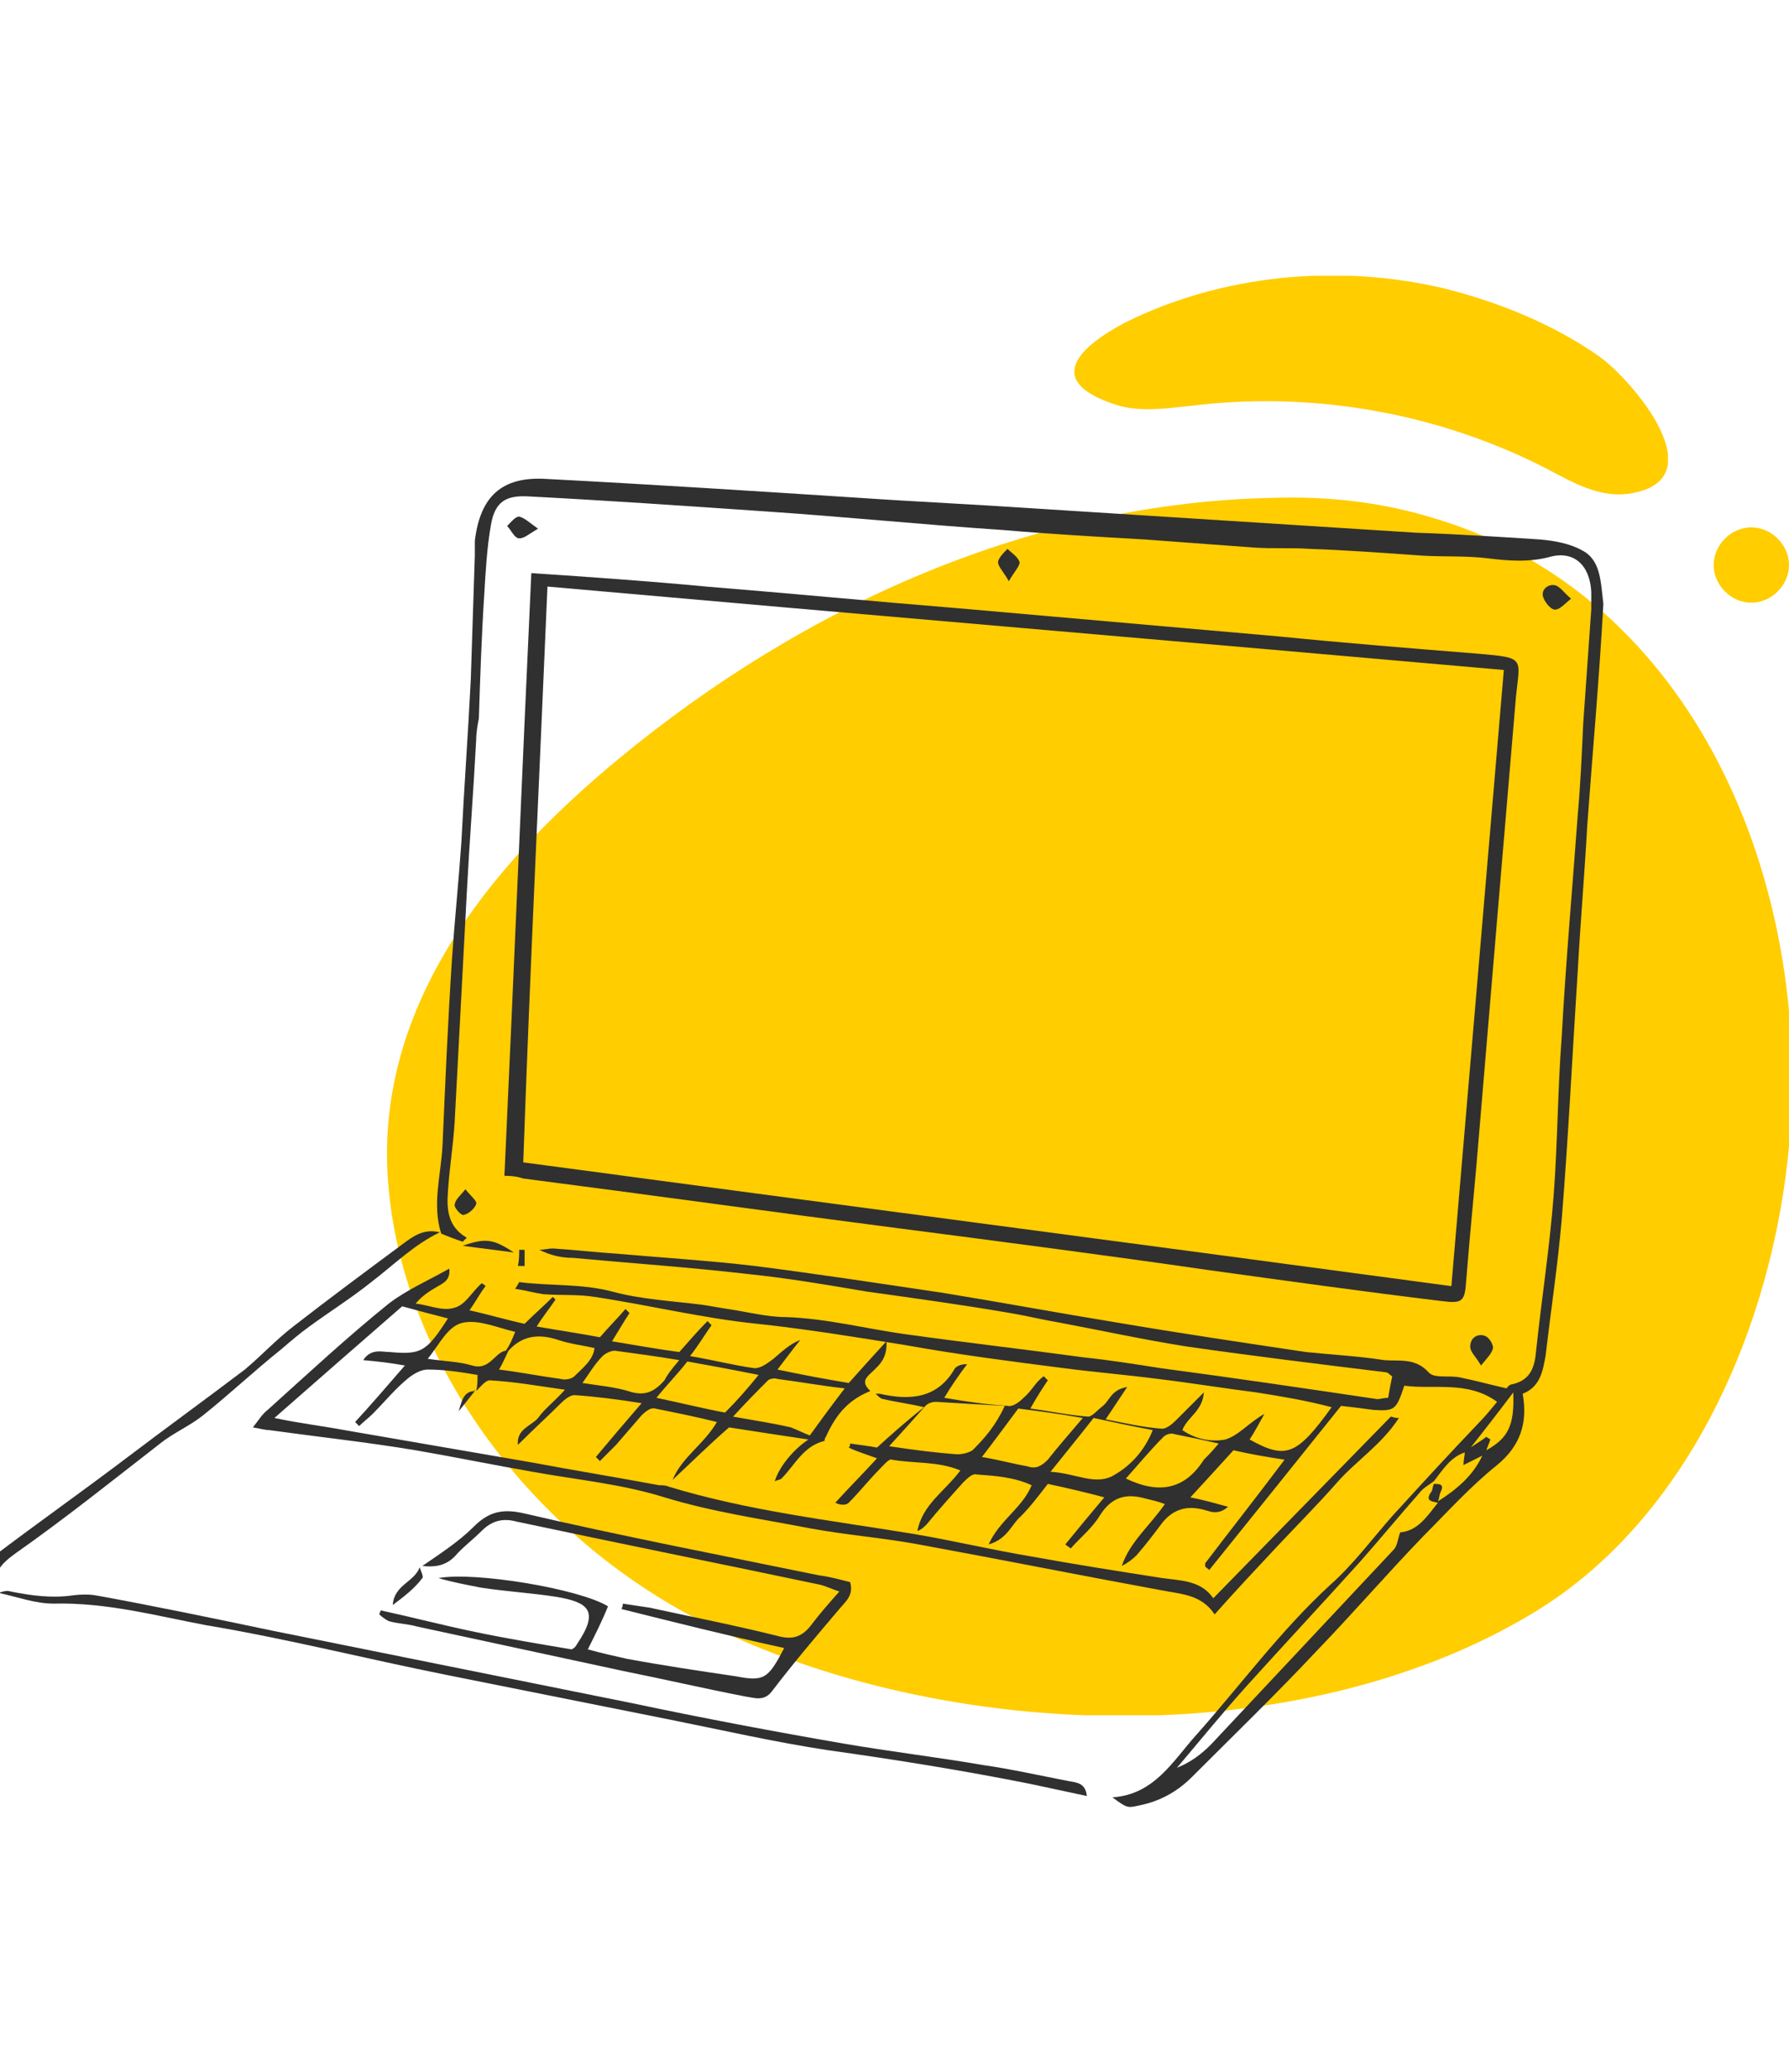
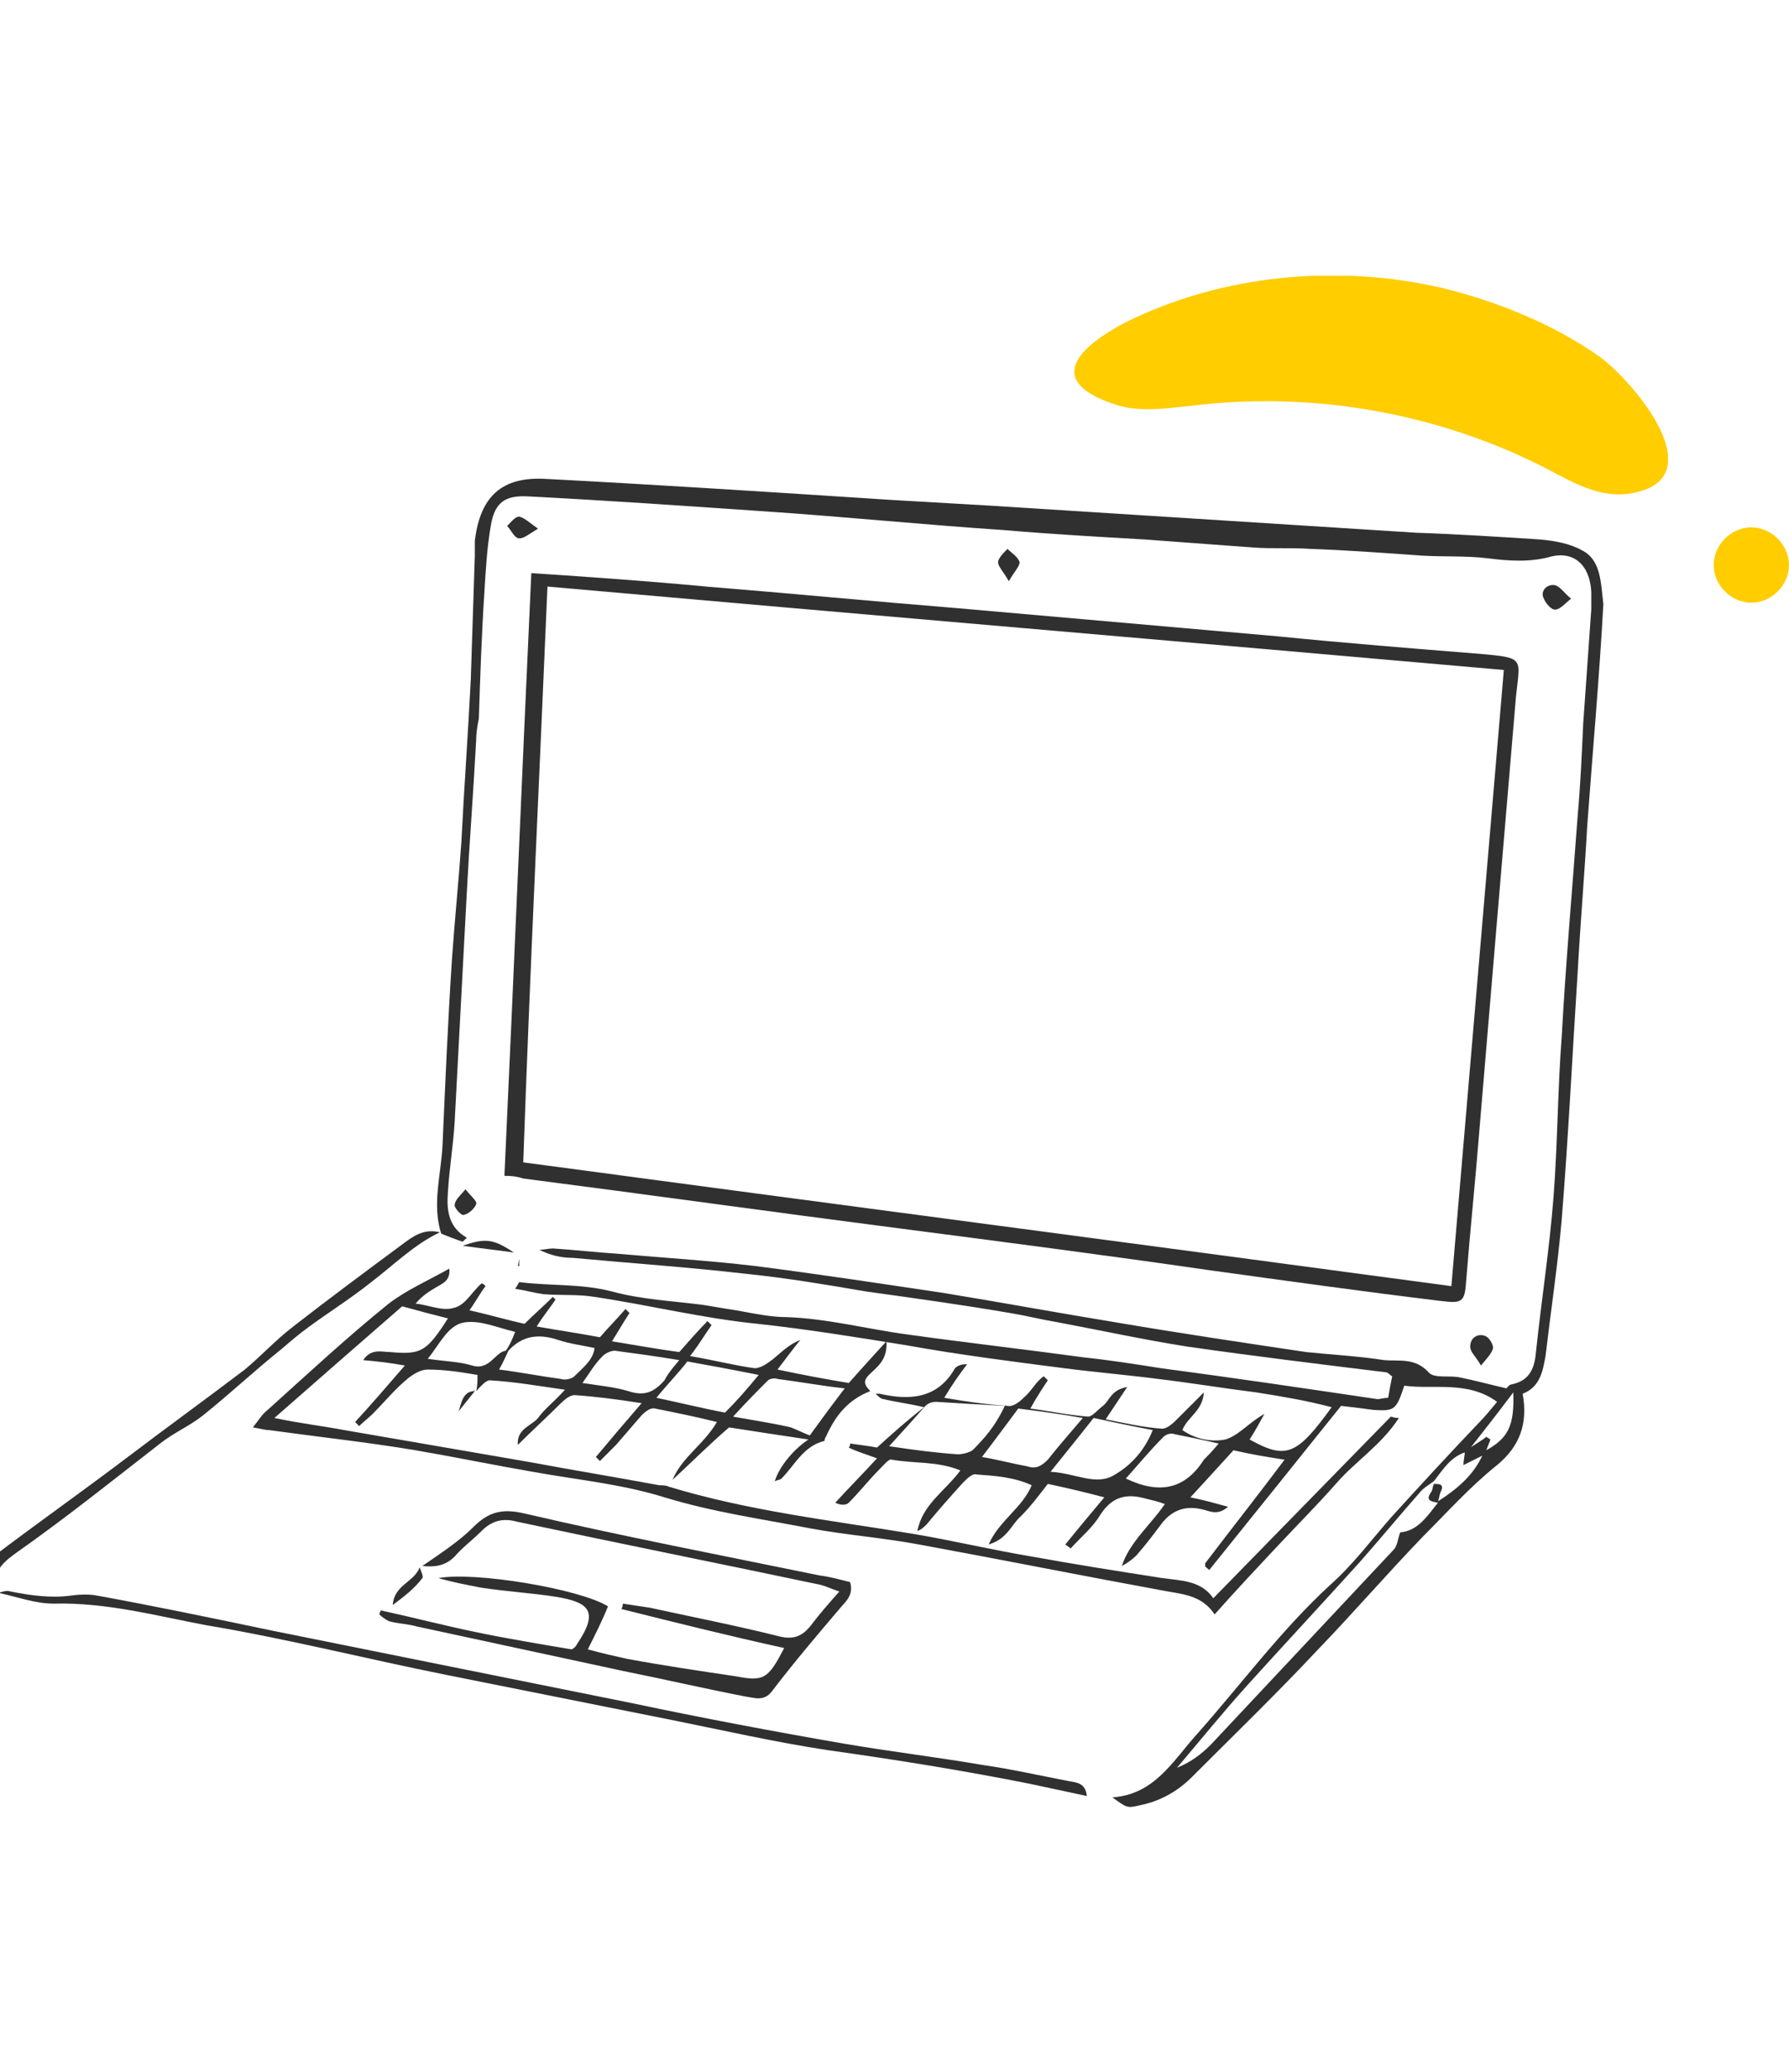
<svg xmlns="http://www.w3.org/2000/svg" xmlns:xlink="http://www.w3.org/1999/xlink" version="1.0" x="0px" y="0px" width="133px" height="154px" viewBox="1.3 -20.5 133 154" enable-background="new 1.3 -20.5 133 154" xml:space="preserve">
  <defs>
</defs>
  <g>
    <defs>
      <rect id="SVGID_3_" x="30" y="16.4" width="104.4" height="90.6" />
    </defs>
    <clipPath id="SVGID_4_">
      <use xlink:href="#SVGID_3_" overflow="visible" />
    </clipPath>
-     <path clip-path="url(#SVGID_4_)" fill="#FFCD00" d="M47.3,35.9c-9.7,8-18.4,18.7-17.1,32c1.2,13,10.6,25.8,23.6,32.3   c17.7,8.8,43.9,9.7,61.3-0.7c11.8-7,18-21.6,19.2-34.8c1.8-19.2-6.8-41.1-26.8-46.8c-3.7-1.1-7.5-1.5-11.3-1.4   C78.1,16.8,61.1,24.5,47.3,35.9" />
  </g>
  <g>
    <defs>
      <rect id="SVGID_2_" x="81.1" width="44.2" height="16.3" />
    </defs>
    <clipPath id="SVGID_5_">
      <use xlink:href="#SVGID_2_" overflow="visible" />
    </clipPath>
    <path clip-path="url(#SVGID_5_)" fill="#FFCD00" d="M84.9,3.5c7.2-3.6,15.8-4.4,23.6-2.6c4.1,1,8.3,2.7,11.7,5.1   c2.5,1.8,8.8,9.2,2.2,10.2c-2.2,0.3-4.1-0.8-6-1.8c-7.9-4.1-17.1-5.8-26-4.8c-2,0.2-4.2,0.6-6.1,0C78.7,7.8,81.7,5.2,84.9,3.5" />
  </g>
  <path fill="#303030" d="M118.9,20.4c-0.9-0.5-2-0.7-3.1-0.8c-3.1-0.2-6.2-0.4-9.2-0.5c-9.4-0.6-18.8-1.2-28.3-1.8  c-4.4-0.3-8.8-0.5-13.2-0.8c-7.7-0.5-15.5-1-23.2-1.4c-3.3-0.2-4.9,1.3-5.3,4.6c0,0.4,0,0.7,0,1.1c-0.1,3.1-0.2,6.2-0.3,9.2  c-0.2,4-0.5,8.1-0.7,12.1c-0.2,2.9-0.5,5.8-0.7,8.7c-0.3,4.6-0.5,9.2-0.7,13.8c-0.1,2.2-0.8,4.4-0.1,6.6c0.5,0.2,1,0.4,1.6,0.6  c0.1-0.1,0.2-0.2,0.3-0.3c-1.4-0.8-1.5-2.1-1.4-3.4c0.1-1.7,0.4-3.5,0.5-5.2c0.3-5.7,0.6-11.3,0.9-17c0.2-3.8,0.5-7.6,0.7-11.4  c0-0.5,0.1-1.1,0.2-1.6c0.1-3.1,0.2-6.1,0.4-9.2c0.1-1.7,0.2-3.5,0.5-5.2c0.3-1.7,1.1-2.2,2.8-2.1c5.8,0.3,11.6,0.7,17.4,1.1  c6,0.4,11.9,1,17.9,1.4c3.5,0.3,7,0.5,10.5,0.7c2.7,0.2,5.4,0.4,8.1,0.6c1.4,0.1,2.8,0,4.2,0.1c2.8,0.1,5.5,0.3,8.3,0.5  c1.6,0.1,3.3,0,4.9,0.2c1.6,0.2,3.1,0.3,4.6-0.1c1.8-0.5,3,0.6,3.1,2.6c0,0.4,0,0.8,0,1.3c-0.2,2.8-0.4,5.7-0.6,8.5  c-0.1,2.2-0.2,4.5-0.4,6.7c-0.4,5.5-0.9,11.1-1.2,16.6c-0.3,3.9-0.3,7.9-0.6,11.8c-0.3,3.9-0.9,7.7-1.3,11.5  c-0.1,1.2-0.4,2.2-1.8,2.5c-0.2,0-0.4,0.3-0.4,0.3c-1.3-0.3-2.4-0.6-3.4-0.8c-0.8-0.2-2,0.1-2.4-0.4c-1-1.1-2.2-0.8-3.3-0.9  c-1.9-0.3-3.9-0.4-5.8-0.6c-4.7-0.7-9.4-1.4-14.1-2.2c-4.3-0.7-8.6-1.5-12.9-2.2c-4.7-0.7-9.3-1.4-14-2c-3.4-0.4-6.7-0.6-10.1-0.9  c-1.6-0.1-3.3-0.3-4.9-0.4c-0.3,0-0.7,0.1-1,0.1c0.8,0.4,1.6,0.6,2.5,0.6c4.3,0.4,8.7,0.7,13,1.2c2.9,0.3,5.9,0.8,8.8,1.3  c3.6,0.5,7.2,1,10.7,1.6c1.2,0.2,2.4,0.5,3.6,0.7c3.2,0.6,6.4,1.3,9.6,1.8c4.9,0.7,9.8,1.3,14.7,1.9c0.2,0,0.3,0.2,0.5,0.3  c-0.1,0.5-0.2,1-0.3,1.6c-0.3,0-0.6,0.1-0.8,0.1c-5.4-0.8-10.8-1.6-16.1-2.3c-1.9-0.3-3.8-0.6-5.7-0.8c-4.4-0.6-8.8-1.1-13.1-1.7  c-3-0.4-6-1.2-9.1-1.3c-1.4,0-2.9-0.4-4.3-0.6c-0.6-0.1-1.2-0.2-1.8-0.3c-2.3-0.3-4.6-0.4-6.8-1c-2.3-0.6-4.6-0.4-6.9-0.7  c0,0-0.1,0.2-0.3,0.5c0.7,0.1,1.4,0.3,2.1,0.4c1.3,0.1,2.6,0,3.8,0.2c4,0.6,8.1,1.6,12.1,2c3.7,0.4,7.4,1,11.1,1.6  c3.9,0.7,7.8,1.2,11.7,1.7c2.3,0.3,4.7,0.5,7,0.8c2.5,0.3,4.9,0.7,7.3,1c1.9,0.3,3.7,0.6,5.6,1.1c-2.6,3.6-3.4,3.9-6.1,2.4  c0.4-0.6,0.7-1.2,1.1-1.9c-1.1,0.6-1.9,1.6-2.9,1.9c-1,0.2-2.2,0-3.2-0.7c0.4-1,1.5-1.4,1.6-2.8c-0.8,0.8-1.5,1.5-2.1,2.1  c-0.3,0.3-0.7,0.6-1,0.6c-1.4-0.1-2.7-0.4-4.2-0.7c0.6-0.9,1-1.5,1.6-2.4c-1.2,0.2-1.3,1-1.8,1.4c-0.4,0.3-0.8,0.8-1.1,0.8  c-1.4-0.1-2.8-0.4-4.3-0.6c0.5-0.9,0.9-1.5,1.3-2.1c-0.1-0.1-0.2-0.2-0.3-0.3c-0.6,0.4-0.9,1.1-1.5,1.6c-0.3,0.3-0.8,0.7-1.2,0.6  c-1.5-0.1-3-0.3-4.7-0.6c0.6-1,1.1-1.7,1.7-2.5c-0.4,0-0.7,0.1-0.9,0.3c-1.3,2.3-3.4,2.4-5.6,1.9c-0.1,0-0.2,0-0.3,0  c0.2,0.2,0.4,0.4,0.6,0.4c0.8,0.2,1.7,0.3,3,0.6c-1.4,1.1-2.4,2-3.5,3c-0.5-0.1-1.3-0.2-2-0.3c0,0.1,0,0.2-0.1,0.3  c0.6,0.3,1.3,0.5,2.1,0.8c-1.1,1.2-2.1,2.2-3.1,3.3c0.4,0.2,0.8,0.2,1,0c0.8-0.8,1.5-1.7,2.3-2.5c0.3-0.3,0.7-0.8,0.9-0.7  c1.7,0.3,3.4,0.1,5.1,0.8c-1.2,1.6-2.8,2.5-3.2,4.5c0.3-0.1,0.5-0.3,0.7-0.5c0.9-1.1,1.8-2.1,2.7-3.1c0.3-0.3,0.7-0.7,1-0.6  c1.4,0.1,2.8,0.2,4.1,0.8c-0.7,1.7-2.4,2.6-3.2,4.4c1.4-0.4,1.7-1.5,2.4-2.1c0.7-0.7,1.3-1.5,2-2.4c1.4,0.3,2.7,0.6,4.2,1  c-1.1,1.3-2,2.4-2.9,3.5c0.1,0.1,0.3,0.2,0.4,0.3c0.7-0.8,1.6-1.5,2.2-2.5c0.9-1.4,2-1.6,3.4-1.2c0.4,0.1,0.9,0.2,1.4,0.4  c-1.1,1.6-2.6,2.8-3.2,4.6c0.4-0.2,0.8-0.5,1.1-0.8c0.7-0.8,1.3-1.6,1.9-2.4c0.8-1,1.8-1.3,3-1c0.5,0.1,1.1,0.5,1.9-0.2  c-1.1-0.3-1.8-0.5-2.8-0.7c1.2-1.3,2.2-2.4,3.2-3.5c1.3,0.3,2.5,0.5,3.8,0.7c-2.1,2.8-4,5.2-5.9,7.7c0,0,0,0.1,0,0.2  c0,0.1,0.1,0.1,0.3,0.3c3.3-4.1,6.6-8.2,9.8-12.2c0.9,0.1,1.7,0.2,2.4,0.3c1.6,0.1,1.7,0,2.3-1.8c2.2,0.3,4.7-0.4,6.9,1.2  c-0.5,0.6-0.9,1.1-1.3,1.5c-2.2,2.3-4.4,4.7-6.5,7c-1.5,1.7-2.9,3.6-4.6,5.1c-3.7,3.4-6.7,7.5-10,11.2c-1.7,1.9-3.1,4.4-6.2,4.6  c1.1,0.8,1.1,0.8,2,0.6c1.5-0.3,2.8-1,3.9-2.1c3.1-3.1,6.3-6.2,9.3-9.4c2.7-2.8,5.2-5.7,7.9-8.5c1.8-1.8,3.5-3.7,5.5-5.3  c1.7-1.4,2.3-3.1,1.9-5.3c1.3-0.5,1.5-1.7,1.7-2.8c0.4-3.4,0.9-6.7,1.2-10.1c0.5-6.2,0.8-12.4,1.2-18.6c0.2-3.6,0.5-7.1,0.7-10.7  c0.4-5.5,0.9-11,1.2-16.5C120.3,22.7,120.3,21.1,118.9,20.4 M73.6,87.3c-0.3,0.2-0.8,0.3-1.1,0.3c-1.5-0.1-3.1-0.3-5.1-0.6  c1.1-1.2,1.9-2.1,2.7-3c0.2-0.2,0.5-0.3,0.8-0.3c1.6,0.1,3.2,0.2,5.1,0.3C75.3,85.5,74.5,86.4,73.6,87.3 M77.7,88.5  c-1.1-0.2-2.2-0.5-3.4-0.7c1-1.3,1.8-2.4,2.7-3.6c1.6,0.2,3.1,0.4,4.8,0.7c-1.1,1.3-1.9,2.2-2.6,3.1C78.7,88.5,78.3,88.7,77.7,88.5   M79.4,88.9c1.2-1.5,2.1-2.6,3.2-4c1.4,0.3,2.8,0.6,4.4,0.9c-0.6,1.5-1.6,2.6-2.8,3.3C82.8,90,81.3,89,79.4,88.9 M90.8,88  c-1.4,2.2-3.3,2.6-5.8,1.4c0.9-1,1.8-2.1,2.8-3.1c0.2-0.2,0.6-0.3,0.8-0.2c1,0.2,2,0.4,3.3,0.7C91.4,87.4,91.1,87.7,90.8,88   M111.8,87.3L111.8,87.3c0.1-0.3,0.2-0.5,0.3-0.8c-0.1-0.1-0.2-0.1-0.3-0.2c-0.5,0.4-1.1,0.7-1.6,1.1c0,0,0,0,0,0  c0,0.3-0.1,0.6-0.1,1c0.6-0.3,1-0.5,1.4-0.7c-0.7,1.5-1.9,2.5-3.3,3.4c0.1-0.2,0.1-0.5,0.2-0.7c0.3-0.6-0.1-0.6-0.5-0.6  c-0.1,0.2-0.1,0.5-0.2,0.6c-0.5,0.7,0.1,0.7,0.5,0.8c-0.8,1-1.5,2.1-2.8,2.2c-0.2,0.5-0.2,1-0.5,1.3c-4.5,4.8-9.1,9.7-13.6,14.5  c-0.7,0.7-1.5,1.3-2.5,1.7c1.7-2,3.4-4.1,5.2-6.1c2.8-3.1,5.6-6.1,8.4-9.2c1.5-1.7,2.9-3.4,4.4-5.1c0.3-0.4,0.7-0.6,1.1-0.9  c0.7-0.9,1.3-1.9,2.5-2.2v0c1.1-1.4,2.2-2.8,3.4-4.4C113.9,85.5,113.4,86.4,111.8,87.3" />
  <path fill="#303030" d="M40.2,67.1c9.3,1.2,18.6,2.5,27.9,3.7c7.7,1,15.4,2,23,3.1c5.8,0.8,11.5,1.6,17.3,2.3  c1.6,0.2,1.8,0.1,1.9-1.5c0.3-3.8,0.7-7.6,1-11.4c0.9-10.7,1.8-21.4,2.7-32c0.3-2.9,0.7-2.9-2.7-3.2c-5-0.4-10-0.8-15-1.3  c-8-0.7-15.9-1.4-23.9-2.1c-6.2-0.5-12.4-1.1-18.6-1.6c-4.2-0.4-8.5-0.7-13-1c-0.7,15-1.3,29.8-2,44.8C39.5,66.9,39.9,67,40.2,67.1   M42,23.1c23.7,2.1,47.3,4.1,71.1,6.2c-1.3,15.4-2.6,30.5-3.9,45.8c-23-3.1-45.9-6.1-69-9.2C40.7,51.6,41.4,37.3,42,23.1" />
  <path fill="#303030" d="M65.9,81.7c0.6-0.6,1.4-1.1,1.3-2.5c-1.1,1.2-2,2.2-2.8,3.1c-1.8-0.3-3.4-0.6-5.3-1c0.7-0.9,1.2-1.6,1.7-2.2  c-0.8,0.3-1.4,0.9-2,1.4c-0.4,0.3-0.9,0.7-1.4,0.7c-1.5-0.2-3-0.6-4.8-0.9c0.7-0.9,1.1-1.6,1.6-2.3c-0.1-0.1-0.2-0.2-0.3-0.3  c-0.7,0.7-1.3,1.4-2.1,2.3c-1.5-0.2-3.2-0.5-5-0.8c0.5-0.8,0.9-1.5,1.3-2.1c-0.1-0.1-0.2-0.2-0.3-0.3c-0.6,0.7-1.3,1.4-1.9,2.1  c-1.6-0.3-3-0.5-4.7-0.8c0.5-0.8,1-1.4,1.4-2c-0.1-0.1-0.1-0.1-0.2-0.2c-0.7,0.7-1.4,1.3-2.1,2c-1.4-0.3-2.7-0.7-4.1-1  c0.5-0.7,0.8-1.3,1.2-1.8c-0.1-0.1-0.2-0.2-0.3-0.2c-0.7,0.6-1.2,1.6-2,1.8c-0.9,0.3-1.9-0.2-2.9-0.3c0.5-0.6,1-0.9,1.5-1.2  c0.5-0.3,1.1-0.5,1-1.4c-1.6,0.9-3.2,1.6-4.5,2.6c-3.1,2.5-6,5.2-9,7.9c-0.4,0.3-0.7,0.8-1.1,1.3c0.6,0.1,0.9,0.2,1.2,0.2  c3.6,0.5,7.3,0.9,10.9,1.5c2.9,0.5,5.8,1.1,8.7,1.6c3.3,0.6,6.6,0.9,9.8,1.9c3.6,1.1,7.2,1.6,10.8,2.3c2.7,0.5,5.4,0.7,8.1,1.2  c6,1.1,12,2.3,18,3.4c1.5,0.3,3,0.3,4,1.8c1.6-1.8,3.1-3.4,4.6-5c1.5-1.6,3-3.1,4.5-4.8c1.4-1.6,3.3-2.8,4.6-4.8  c-0.4,0-0.5-0.1-0.6-0.1c-4.4,4.5-8.8,9-13.2,13.5c-0.9-1.3-2.3-1.3-3.8-1.5c-3.2-0.5-6.4-1-9.7-1.6c-3-0.5-5.9-1.2-8.9-1.7  c-6.1-1-12.2-1.7-18.1-3.5c-0.2-0.1-0.5-0.1-0.7-0.1c-3.2-0.6-6.3-1.1-9.5-1.7c-4.6-0.8-9.3-1.6-13.9-2.4c-1.6-0.3-3.3-0.5-5.2-0.9  c3.3-2.9,6.4-5.6,9.5-8.3c1.1,0.3,2.2,0.6,3.4,0.9C33,80,32.6,80.2,30.3,80c-0.6,0-1.4-0.3-2,0.6c1.1,0.1,2,0.2,3.1,0.4  c-1.3,1.5-2.5,2.9-3.7,4.2c0.1,0.1,0.2,0.2,0.3,0.3c0.3-0.3,0.7-0.6,1-0.9c0.9-0.9,1.7-1.9,2.7-2.7c0.4-0.3,0.9-0.6,1.4-0.6  c1.3,0,2.5,0.2,3.7,0.4c0,0.5,0,0.8-0.1,1.2c0.3-0.3,0.7-0.8,1-0.8c1.8,0.1,3.5,0.4,5.6,0.7c-0.8,0.9-1.5,1.4-2,2.1  c-0.5,0.6-1.6,0.8-1.5,2c1.1-1.1,2.2-2.1,3.2-3.1c0.3-0.3,0.7-0.6,1-0.6c1.5,0.1,3.1,0.3,5,0.6c-1.3,1.5-2.4,2.8-3.4,4  c0.1,0.1,0.2,0.2,0.3,0.3c0.4-0.4,0.8-0.8,1.2-1.2c0.6-0.7,1.3-1.5,1.9-2.2c0.3-0.3,0.7-0.6,1-0.5c1.5,0.3,3,0.6,4.6,1  c-1,1.7-2.6,2.6-3.3,4.3c1.4-1.3,2.7-2.6,4.2-3.9c1.9,0.3,3.9,0.6,5.9,0.9c-1.2,0.8-2.2,2.1-2.5,3.1c0.2-0.1,0.4-0.1,0.5-0.2  c1-1,1.6-2.4,3.2-2.8c0,0,0-0.2,0.1-0.3c0.8-1.8,1.8-2.8,3.3-3.4C65.5,82.4,65.5,82.1,65.9,81.7 M36.4,81c-1-0.3-2-0.3-3.3-0.5  c0.9-1.1,1.5-2.5,2.7-2.7c1.2-0.2,2.5,0.4,3.8,0.7c-0.2,0.5-0.4,1-0.7,1.4C38.1,80,37.7,81.4,36.4,81 M44,81.8  c-0.2,0.2-0.7,0.3-1,0.2c-1.5-0.2-3-0.5-4.6-0.7c0.3-0.5,0.5-1,0.7-1.4c1-1.1,2.2-1.3,3.7-0.8c0.9,0.3,1.8,0.4,2.7,0.6  C45.4,80.6,44.6,81.2,44,81.8 M48,82.9c-1-0.3-2.1-0.4-3.4-0.6c0.5-0.7,0.9-1.4,1.5-2c0.2-0.2,0.6-0.4,0.9-0.4  c1.5,0.2,3,0.4,4.8,0.7c-0.6,0.7-0.9,1.1-1.1,1.5C49.9,83,49.2,83.3,48,82.9 M55.2,84.5c-1.6-0.3-3.2-0.7-5.1-1.1  c0.9-1.1,1.6-1.8,2.3-2.7c1.7,0.3,3.3,0.6,5.3,1C56.8,82.8,56.1,83.6,55.2,84.5 M61.5,86.2c-0.5-0.2-0.9-0.4-1.4-0.6  c-1.3-0.3-2.6-0.5-4.3-0.8c1-1.1,1.8-1.9,2.6-2.7c0.1-0.1,0.5-0.2,0.7-0.1c1.6,0.2,3.2,0.5,5,0.7C63.1,84,62.3,85.1,61.5,86.2" />
  <path fill="#303030" d="M66,82.7C66,82.7,66,82.7,66,82.7L66,82.7c0.1,0,0.1,0,0.1,0C66.1,82.7,66.1,82.7,66,82.7  C66,82.6,66,82.7,66,82.7" />
  <path fill="#303030" d="M36.5,82.9C36.6,82.9,36.6,82.9,36.5,82.9L36.5,82.9c0.1,0,0.1-0.1,0.1-0.1C36.6,82.8,36.6,82.8,36.5,82.9  C36.6,82.9,36.6,82.9,36.5,82.9" />
  <path fill="#303030" d="M32.6,96C32.6,96,32.6,96,32.6,96C32.6,96,32.6,96,32.6,96L32.6,96z" />
  <path fill="#303030" d="M43.8,102.1c-2.4-0.4-4.8-0.8-7.2-1.3c-2.4-0.5-4.7-1.1-7-1.6c0,0.1-0.1,0.2-0.1,0.3  c0.2,0.2,0.5,0.4,0.7,0.5c0.7,0.2,1.4,0.2,2.1,0.4c5.1,1.1,10.2,2.2,15.3,3.3c3,0.6,6,1.3,9.1,1.9c0.7,0.1,1.4,0.4,2-0.4  c1.6-2.1,3.3-4.1,5-6.1c0.4-0.5,1.1-1,0.8-2c-0.8-0.2-1.5-0.4-2.3-0.5c-7.3-1.5-14.6-2.9-21.9-4.6c-1.7-0.4-2.7-0.1-3.8,1  c-1.1,1.1-2.5,2-3.8,2.9c0.9,0.1,1.7,0,2.4-0.7c0.6-0.7,1.3-1.2,2-1.9c0.7-0.7,1.5-1,2.6-0.7c7.5,1.6,15,3.1,22.6,4.7  c0.4,0.1,0.8,0.3,1.4,0.5c-0.8,0.9-1.5,1.7-2.1,2.5c-0.7,0.9-1.4,1.1-2.5,0.8c-3.2-0.8-6.3-1.4-9.5-2.1c-0.7-0.1-1.3-0.2-2-0.3  c0,0.1,0,0.2-0.1,0.4c4,1,8,2,12.1,2.9c-1.2,2.3-1.5,2.5-3.6,2.1c-2.7-0.4-5.4-0.8-8.1-1.3c-0.9-0.2-1.8-0.4-2.9-0.7  c0.6-1.2,1.1-2.2,1.5-3.2c-2.1-1.3-9.9-2.6-12.6-2.1c1,0.3,2.1,0.5,3.1,0.7c1.9,0.3,3.8,0.4,5.7,0.7c2.3,0.4,3.2,1,1.5,3.5  C44.1,101.9,44,102,43.8,102.1" />
  <path fill="#303030" d="M16.6,100.3c6,1,11.9,2.5,17.9,3.7c5.5,1.1,11,2.2,16.5,3.3c4,0.8,7.9,1.7,11.9,2.3c5,0.7,10,1.5,15,2.5  c1.4,0.3,2.8,0.6,4.2,0.9c-0.1-1-0.8-1-1.3-1.1c-2.1-0.4-4.3-0.9-6.4-1.2c-3.5-0.6-6.9-1-10.4-1.6c-5.2-0.9-10.5-1.9-15.7-3  c-8.9-1.8-17.9-3.6-26.8-5.4c-4.3-0.9-8.6-1.8-13-2.6C8,98,7.3,98,6.6,98.1c-1.5,0.2-3,0-4.5-0.3c-0.3-0.1-0.6,0-0.9,0.1  c1.4,0.3,2.7,0.8,4.1,0.8C9.2,98.6,12.9,99.6,16.6,100.3" />
  <path fill="#303030" d="M33.9,71.2C33.9,71.2,34,71.2,33.9,71.2L33.9,71.2C34,71.2,34,71.2,33.9,71.2C34,71.2,34,71.2,33.9,71.2  C33.9,71.2,33.9,71.2,33.9,71.2" />
  <path fill="#303030" d="M31.2,72c-2.7,2-5.4,4-8.1,6.1c-1.3,1-2.4,2.2-3.6,3.2c-2.9,2.2-5.8,4.3-8.7,6.5c-3.3,2.5-6.7,4.9-10,7.4  c-1.2,0.9-1,1.7,0.3,2.6c-0.4-1.3,0.2-2,1.3-2.8c3.7-2.6,7.2-5.4,10.8-8.2c1-0.8,2.2-1.3,3.2-2.1c2-1.6,3.8-3.3,5.8-4.9  c0.7-0.6,1.4-1.2,2.1-1.7c1.5-1.1,3.1-2.1,4.6-3.3c1.7-1.3,3.2-2.8,5.1-3.7C32.8,70.8,32,71.4,31.2,72" />
  <path fill="#303030" d="M76.2,20.3c-0.3,0.3-0.7,0.7-0.7,1c0,0.3,0.4,0.7,0.8,1.4c0.4-0.7,0.8-1.1,0.8-1.4  C77,20.9,76.5,20.6,76.2,20.3" />
  <path fill="#303030" d="M118.1,24c-0.5-0.4-0.8-0.9-1.2-1c-0.5-0.1-1,0.3-0.9,0.8c0.1,0.4,0.5,0.9,0.8,1  C117.2,24.9,117.6,24.4,118.1,24" />
  <path fill="#303030" d="M110.6,79.6c0,0.4,0.4,0.7,0.8,1.4c0.5-0.6,0.8-0.9,0.9-1.3c0-0.3-0.3-0.8-0.6-0.9  C111.2,78.6,110.6,78.9,110.6,79.6" />
  <path fill="#303030" d="M41.3,18.8c-0.7-0.5-1-0.8-1.4-0.9c-0.3,0-0.6,0.4-0.9,0.7c0.3,0.3,0.5,0.8,0.8,0.9  C40.2,19.6,40.6,19.2,41.3,18.8" />
  <path fill="#303030" d="M30.5,98.8c0.8-0.6,1.6-1.2,2.2-2c0.1-0.1-0.1-0.5-0.2-0.8C32.1,97.1,30.6,97.3,30.5,98.8" />
  <path fill="#303030" d="M32.6,96C32.6,96,32.6,96,32.6,96C32.6,96,32.6,96,32.6,96C32.6,96,32.6,96,32.6,96" />
  <path fill="#303030" d="M35.1,69.1c0,0.2,0.5,0.8,0.7,0.7c0.4-0.1,0.8-0.5,0.9-0.8c0.1-0.2-0.4-0.6-0.8-1.1  C35.5,68.4,35.1,68.7,35.1,69.1" />
  <path fill="#303030" d="M39.5,72.6c-1.5-1-2.1-1.1-3.8-0.5C37.1,72.3,38.1,72.4,39.5,72.6" />
  <path fill="#303030" d="M35.4,84.4c0.4-0.5,0.8-1,1.2-1.5C35.7,82.9,35.6,83.8,35.4,84.4" />
-   <path fill="#303030" d="M39.8,73.6c0.2,0,0.3,0,0.5,0v-1.2c-0.1,0-0.3,0-0.4,0C39.9,72.7,39.9,73.2,39.8,73.6" />
+   <path fill="#303030" d="M39.8,73.6c0.2,0,0.3,0,0.5,0c-0.1,0-0.3,0-0.4,0C39.9,72.7,39.9,73.2,39.8,73.6" />
  <g>
    <defs>
      <rect id="SVGID_1_" x="128.7" y="18.7" width="5.6" height="5.6" />
    </defs>
    <clipPath id="SVGID_6_">
      <use xlink:href="#SVGID_1_" overflow="visible" />
    </clipPath>
    <path clip-path="url(#SVGID_6_)" fill="#FFCD00" d="M134.3,21.5c0,1.5-1.3,2.8-2.8,2.8s-2.8-1.3-2.8-2.8s1.3-2.8,2.8-2.8   S134.3,20,134.3,21.5" />
  </g>
</svg>